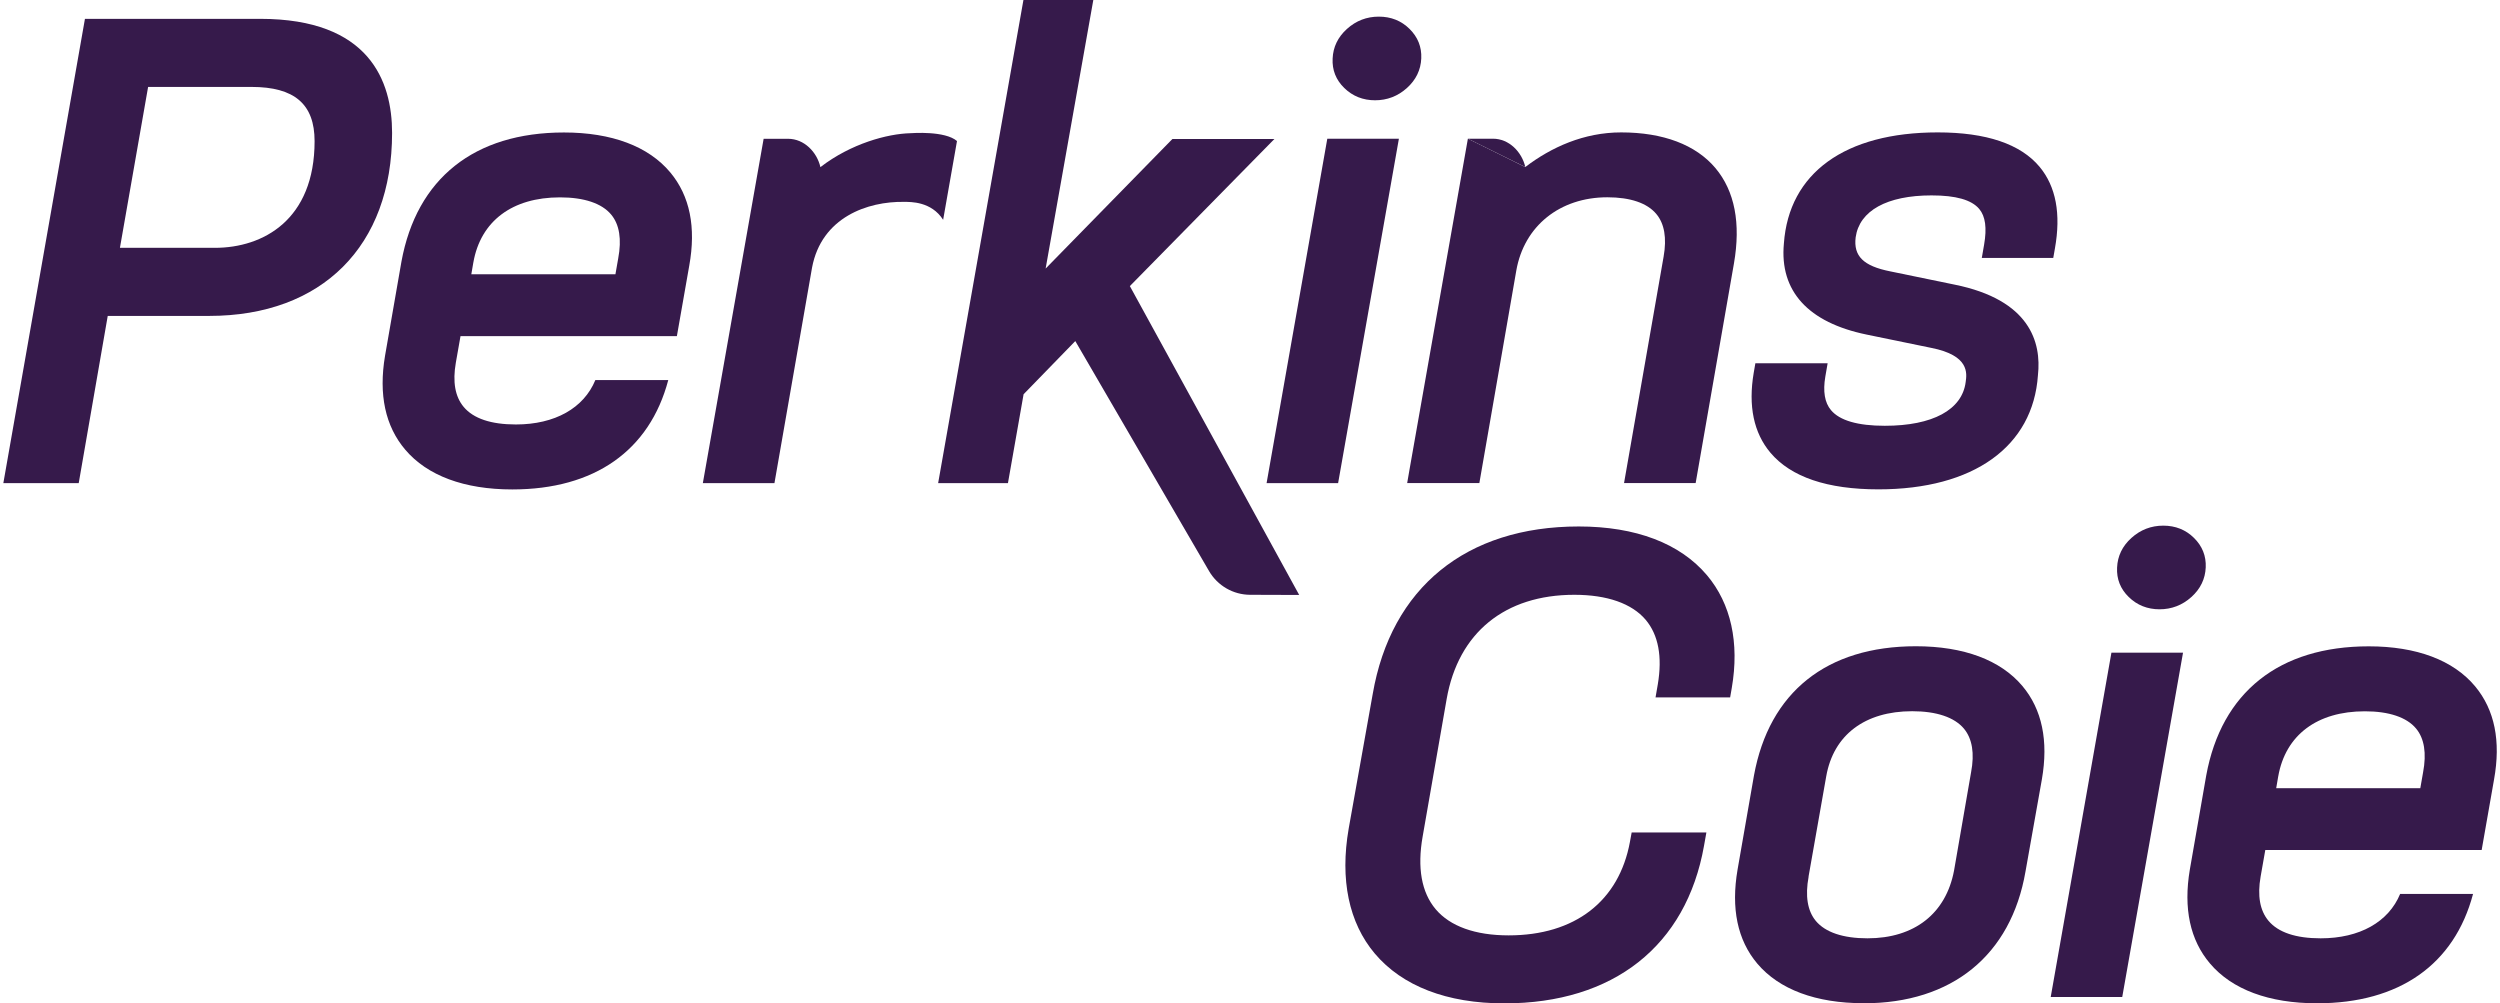
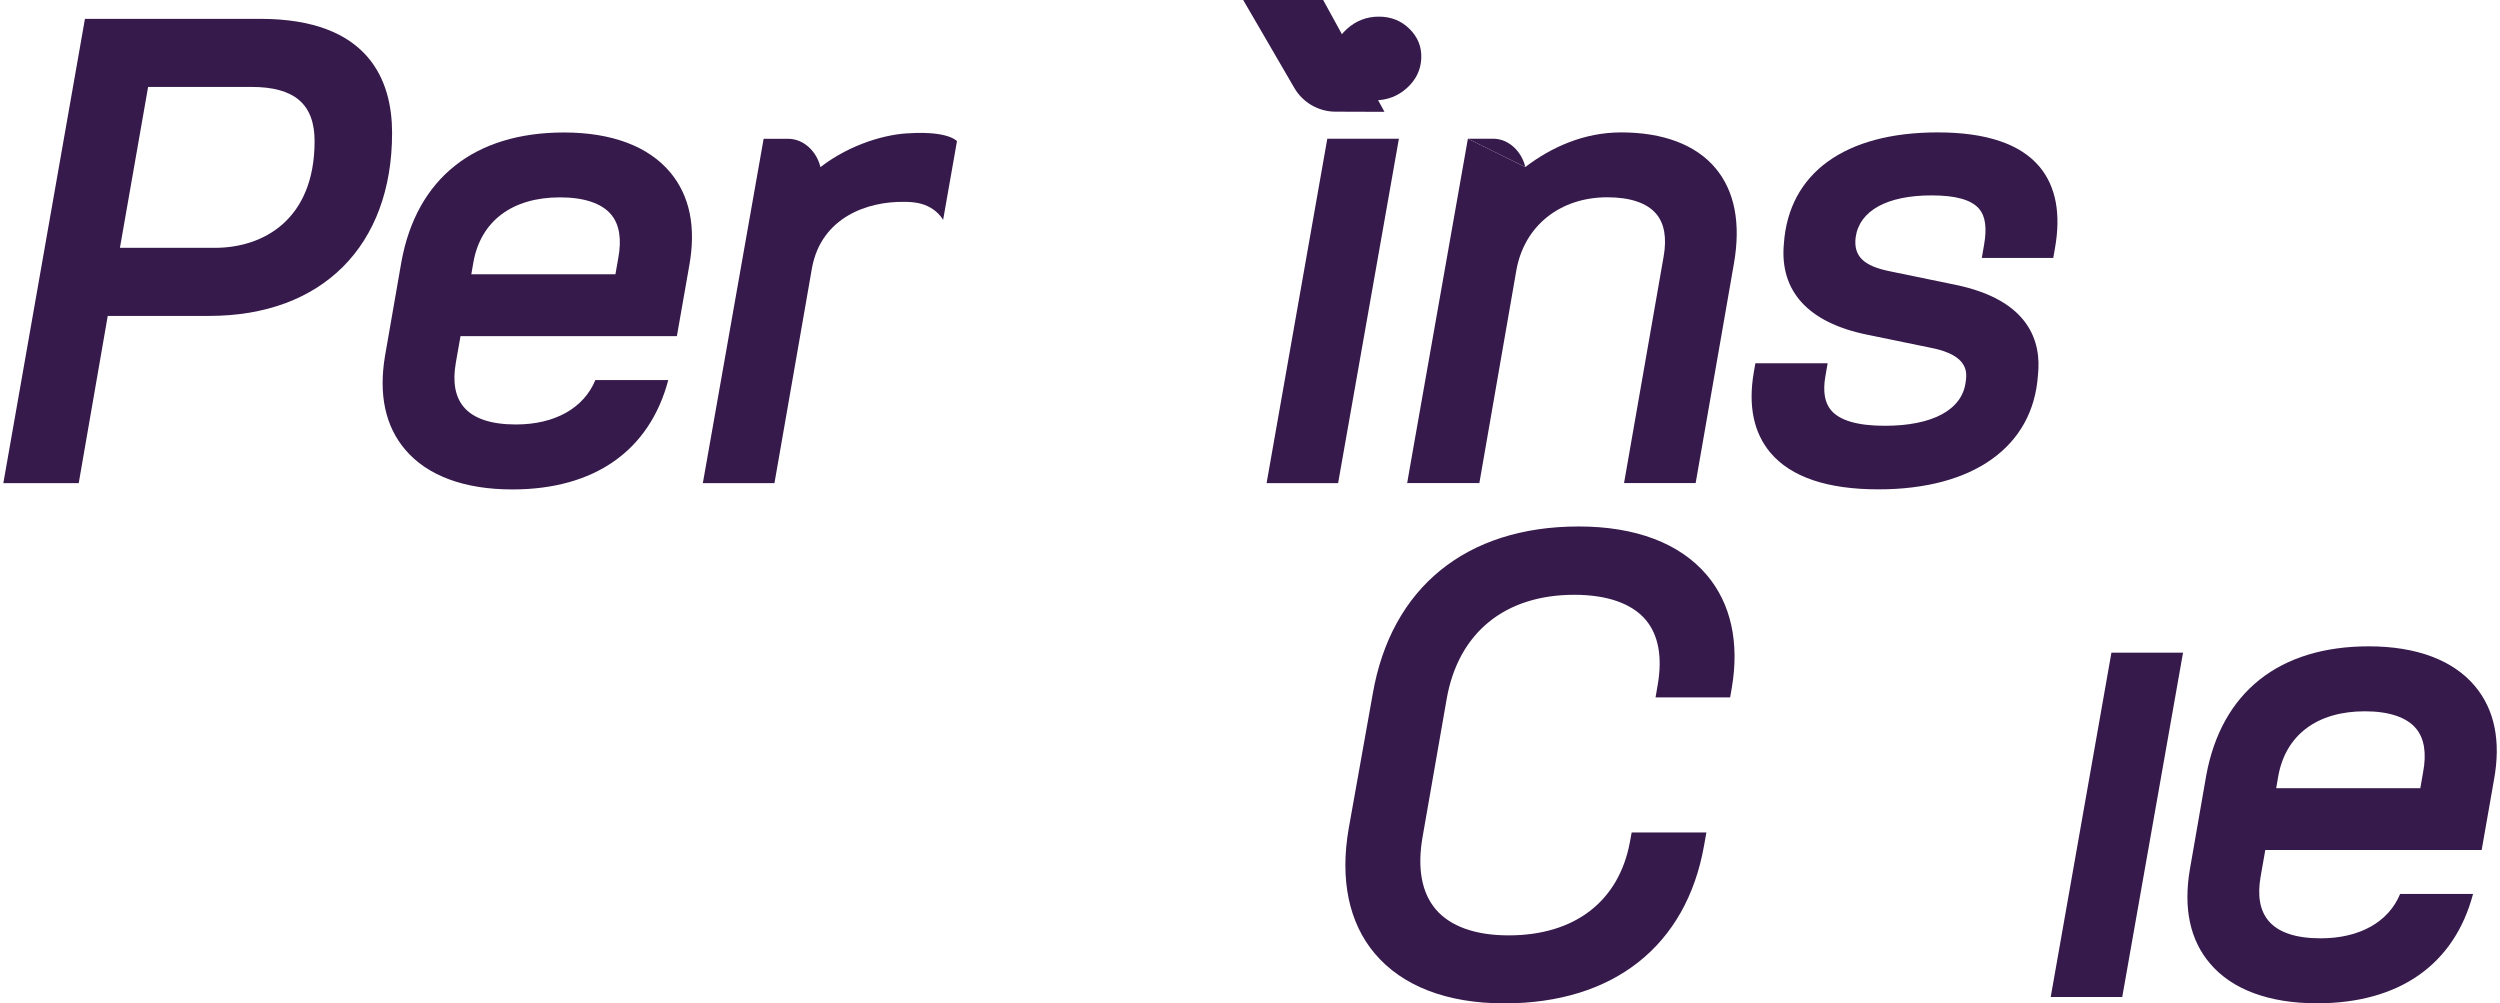
<svg xmlns="http://www.w3.org/2000/svg" id="Layer_2689b6c2edd6e4" data-name="Layer 2" viewBox="0 0 304.33 122.46" aria-hidden="true" width="304px" height="122px">
  <defs>
    <linearGradient class="cerosgradient" data-cerosgradient="true" id="CerosGradient_ida4d7ce7ff" gradientUnits="userSpaceOnUse" x1="50%" y1="100%" x2="50%" y2="0%">
      <stop offset="0%" stop-color="#d1d1d1" />
      <stop offset="100%" stop-color="#d1d1d1" />
    </linearGradient>
    <linearGradient />
    <style>
      .cls-1-689b6c2edd6e4{
        fill: #361a4b;
      }
    </style>
  </defs>
  <path class="cls-1-689b6c2edd6e4" d="M201.65,85.12h9.12l.2-1.15c.95-5.53-.1-10.28-3.02-13.75-3.29-3.9-8.7-5.96-15.66-5.96-13.74,0-22.91,7.46-25.15,20.47l-2.93,16.41c-1.08,6.22.02,11.49,3.18,15.24,3.35,3.98,8.82,6.09,15.81,6.09,13.32,0,22.21-7.01,24.38-19.23l.29-1.63h-9.12l-.21,1.14c-1.33,7.25-6.72,11.42-14.81,11.42-4.07,0-7.15-1.11-8.91-3.2-1.72-2.05-2.26-5.04-1.58-8.88l2.93-16.78c1.42-8.08,7.1-12.71,15.58-12.71,4.01,0,7.02,1.06,8.71,3.05,1.55,1.84,2.05,4.49,1.48,7.88l-.28,1.62Z" />
-   <path class="cls-1-689b6c2edd6e4" d="M227.06,122.46c10.79,0,17.99-5.86,19.76-16.08l2-11.25c.82-4.71.02-8.55-2.38-11.4-2.67-3.17-7.16-4.85-13-4.85-10.89,0-17.9,5.6-19.76,15.77l-2,11.47c-.82,4.75-.02,8.62,2.4,11.49,2.67,3.16,7.15,4.84,12.98,4.84ZM220.34,107l2.16-12.25c.89-5.05,4.72-7.94,10.49-7.94,2.97,0,5.16.74,6.32,2.13,1.01,1.22,1.31,3.01.87,5.32l-2.08,12c-.99,5.25-4.84,8.27-10.57,8.27-2.97,0-5.14-.73-6.3-2.12-1.02-1.23-1.32-3.05-.88-5.41Z" />
  <path class="cls-1-689b6c2edd6e4" d="M12.74,38.56h12.39c13.77,0,22.32-8.55,22.32-22.33,0-6.36-2.79-13.93-16.09-13.93H9.96L0,58.97h9.2l3.54-20.4ZM14.23,30.25l3.44-19.64h12.62c5.25,0,7.7,2.1,7.7,6.62,0,9.6-6.28,13.02-12.17,13.02h-11.6Z" />
  <path class="cls-1-689b6c2edd6e4" d="M116.41,17.22c-1.48-1.28-5.5-.97-5.71-.96-2.78.07-7.24,1.26-10.97,4.14-.42-1.84-1.98-3.46-3.95-3.46h-2.98l-7.42,42.03h8.74l4.59-26.31c1.16-6.15,6.79-8.1,11.25-8.02.77.01,3.31-.07,4.75,2.19l1.69-9.61Z" />
  <polygon class="cls-1-689b6c2edd6e4" points="154.19 58.97 162.92 58.97 170.34 16.93 161.6 16.93 154.19 58.97" />
  <path class="cls-1-689b6c2edd6e4" d="M178.76,16.93l-7.13,40.41-.28,1.62h8.81l4.51-25.94c.95-5.43,5.31-8.94,11.11-8.94,2.8,0,4.87.7,5.98,2.04.99,1.18,1.29,2.93.89,5.2l-4.83,27.64h8.74l4.67-26.78c.86-4.93.1-8.86-2.26-11.67-2.39-2.84-6.37-4.35-11.5-4.35-4.54,0-8.52,1.8-11.71,4.23" />
  <path class="cls-1-689b6c2edd6e4" d="M241.47,31.48h8.74l.2-1.14c.76-4.23.13-7.58-1.87-9.98-2.33-2.79-6.51-4.2-12.43-4.2-11.32,0-18.17,4.95-18.78,13.57-.54,5.8,2.96,9.64,10.11,11.11l7.87,1.62c4.68.92,4.36,3.1,4.21,4.17-.43,3.39-4.03,5.34-9.87,5.34-3.3,0-5.51-.64-6.57-1.91-.77-.91-1-2.29-.69-4.1l.28-1.62h-8.82l-.2,1.15c-.69,4.06,0,7.35,2.04,9.77,2.51,2.97,6.94,4.47,13.18,4.47,11.61,0,18.88-5.22,19.47-13.94.44-4.01-.97-9.19-10.18-11.05l-7.86-1.62c-3.26-.65-4.49-1.86-4.21-4.15.45-3.25,3.82-5.12,9.26-5.12,2.98,0,4.88.54,5.82,1.65.76.9.95,2.33.6,4.35l-.28,1.62Z" />
-   <path class="cls-1-689b6c2edd6e4" d="M133.04,0h-8.53l-10.41,58.97h8.52l1.91-10.85,6.31-6.49,16.33,28.08c1.04,1.78,2.94,2.88,5,2.89l6,.02-20.67-37.7,17.64-17.95h-12.45l-15.47,15.81L133.04,0Z" />
+   <path class="cls-1-689b6c2edd6e4" d="M133.04,0h-8.53h8.52l1.91-10.85,6.31-6.49,16.33,28.08c1.04,1.78,2.94,2.88,5,2.89l6,.02-20.67-37.7,17.64-17.95h-12.45l-15.47,15.81L133.04,0Z" />
  <path class="cls-1-689b6c2edd6e4" d="M167.44,12.24c-1.49,0-2.74-.5-3.77-1.5-1.02-1-1.49-2.2-1.42-3.59.06-1.41.64-2.62,1.75-3.62s2.41-1.5,3.89-1.5,2.74.5,3.75,1.5c1.01,1,1.49,2.2,1.43,3.59-.06,1.41-.64,2.62-1.75,3.62-1.11,1-2.41,1.5-3.9,1.5Z" />
  <polygon class="cls-1-689b6c2edd6e4" points="249.9 121.69 258.63 121.69 266.05 79.66 257.31 79.66 249.9 121.69" />
-   <path class="cls-1-689b6c2edd6e4" d="M263.19,74.37c-1.49,0-2.74-.5-3.77-1.5-1.02-1-1.49-2.2-1.42-3.59.06-1.41.64-2.62,1.75-3.62s2.41-1.5,3.89-1.5,2.74.5,3.75,1.5,1.49,2.2,1.43,3.59c-.06,1.41-.64,2.62-1.75,3.62-1.11,1-2.41,1.5-3.9,1.5Z" />
  <path class="cls-1-689b6c2edd6e4" d="M72.26,46.39c-1.41,3.42-4.93,5.42-9.7,5.42-3.03,0-5.18-.72-6.37-2.14-1.05-1.25-1.37-3.06-.96-5.4l.57-3.24h26.41l1.51-8.6c.85-4.69.08-8.51-2.31-11.38-2.66-3.19-7.15-4.88-12.98-4.88-10.94,0-17.98,5.6-19.84,15.77l-2,11.48c-.8,4.74.03,8.6,2.46,11.46,2.69,3.18,7.21,4.86,13.07,4.86,10.03,0,16.76-4.73,19.04-13.35h-8.88ZM57.37,32.03c.89-5.05,4.75-7.94,10.57-7.94,2.95,0,5.11.73,6.25,2.1,1.01,1.21,1.3,3.01.86,5.35l-.34,1.94h-17.59l.25-1.46Z" />
  <path class="cls-1-689b6c2edd6e4" d="M292.55,109.11c-1.41,3.42-4.93,5.42-9.7,5.42-3.03,0-5.18-.72-6.37-2.14-1.05-1.25-1.37-3.06-.96-5.4l.57-3.24h26.41l1.51-8.6c.85-4.69.08-8.51-2.31-11.38-2.66-3.19-7.15-4.88-12.98-4.88-10.94,0-17.98,5.6-19.84,15.77l-2,11.48c-.8,4.74.03,8.6,2.46,11.46,2.69,3.18,7.21,4.86,13.07,4.86,10.03,0,16.76-4.73,19.04-13.35h-8.88ZM277.67,94.76c.89-5.05,4.75-7.94,10.57-7.94,2.95,0,5.11.73,6.25,2.1,1.01,1.21,1.3,3.01.86,5.35l-.34,1.94h-17.59l.25-1.46Z" />
  <path class="cls-1-689b6c2edd6e4" d="M185.77,20.39c-.42-1.84-1.98-3.46-3.95-3.46h-3.06" />
</svg>